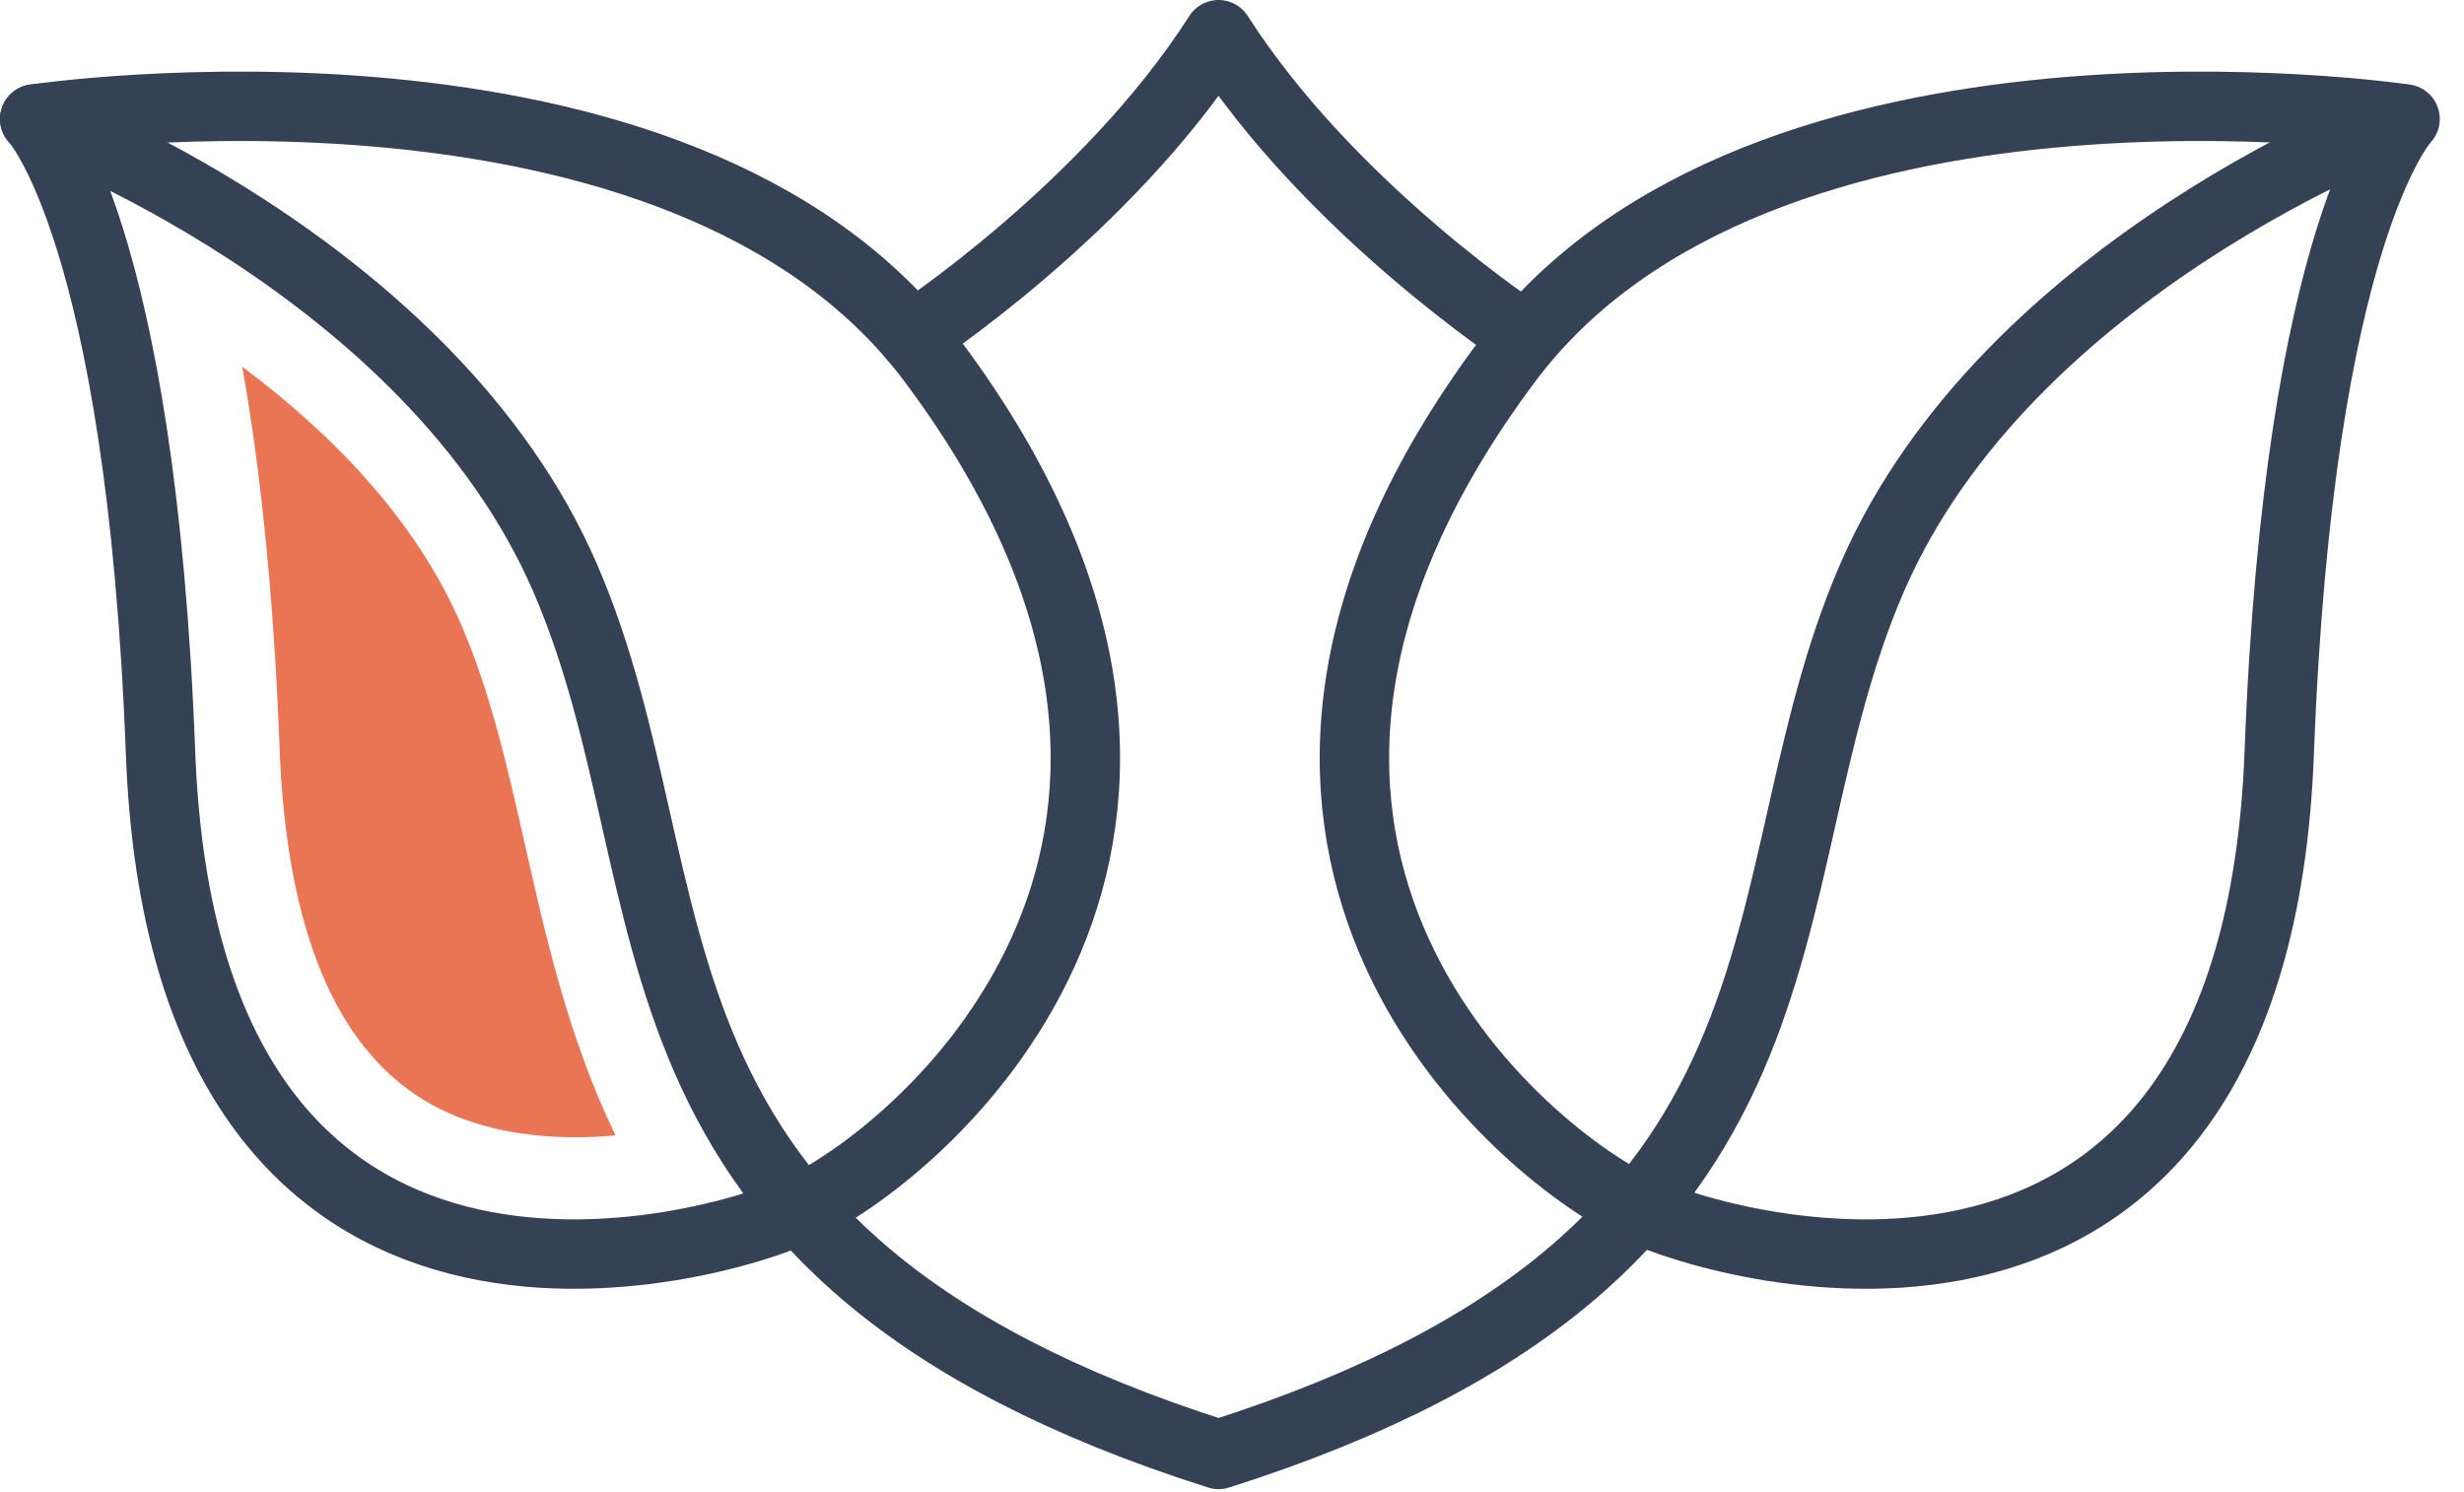
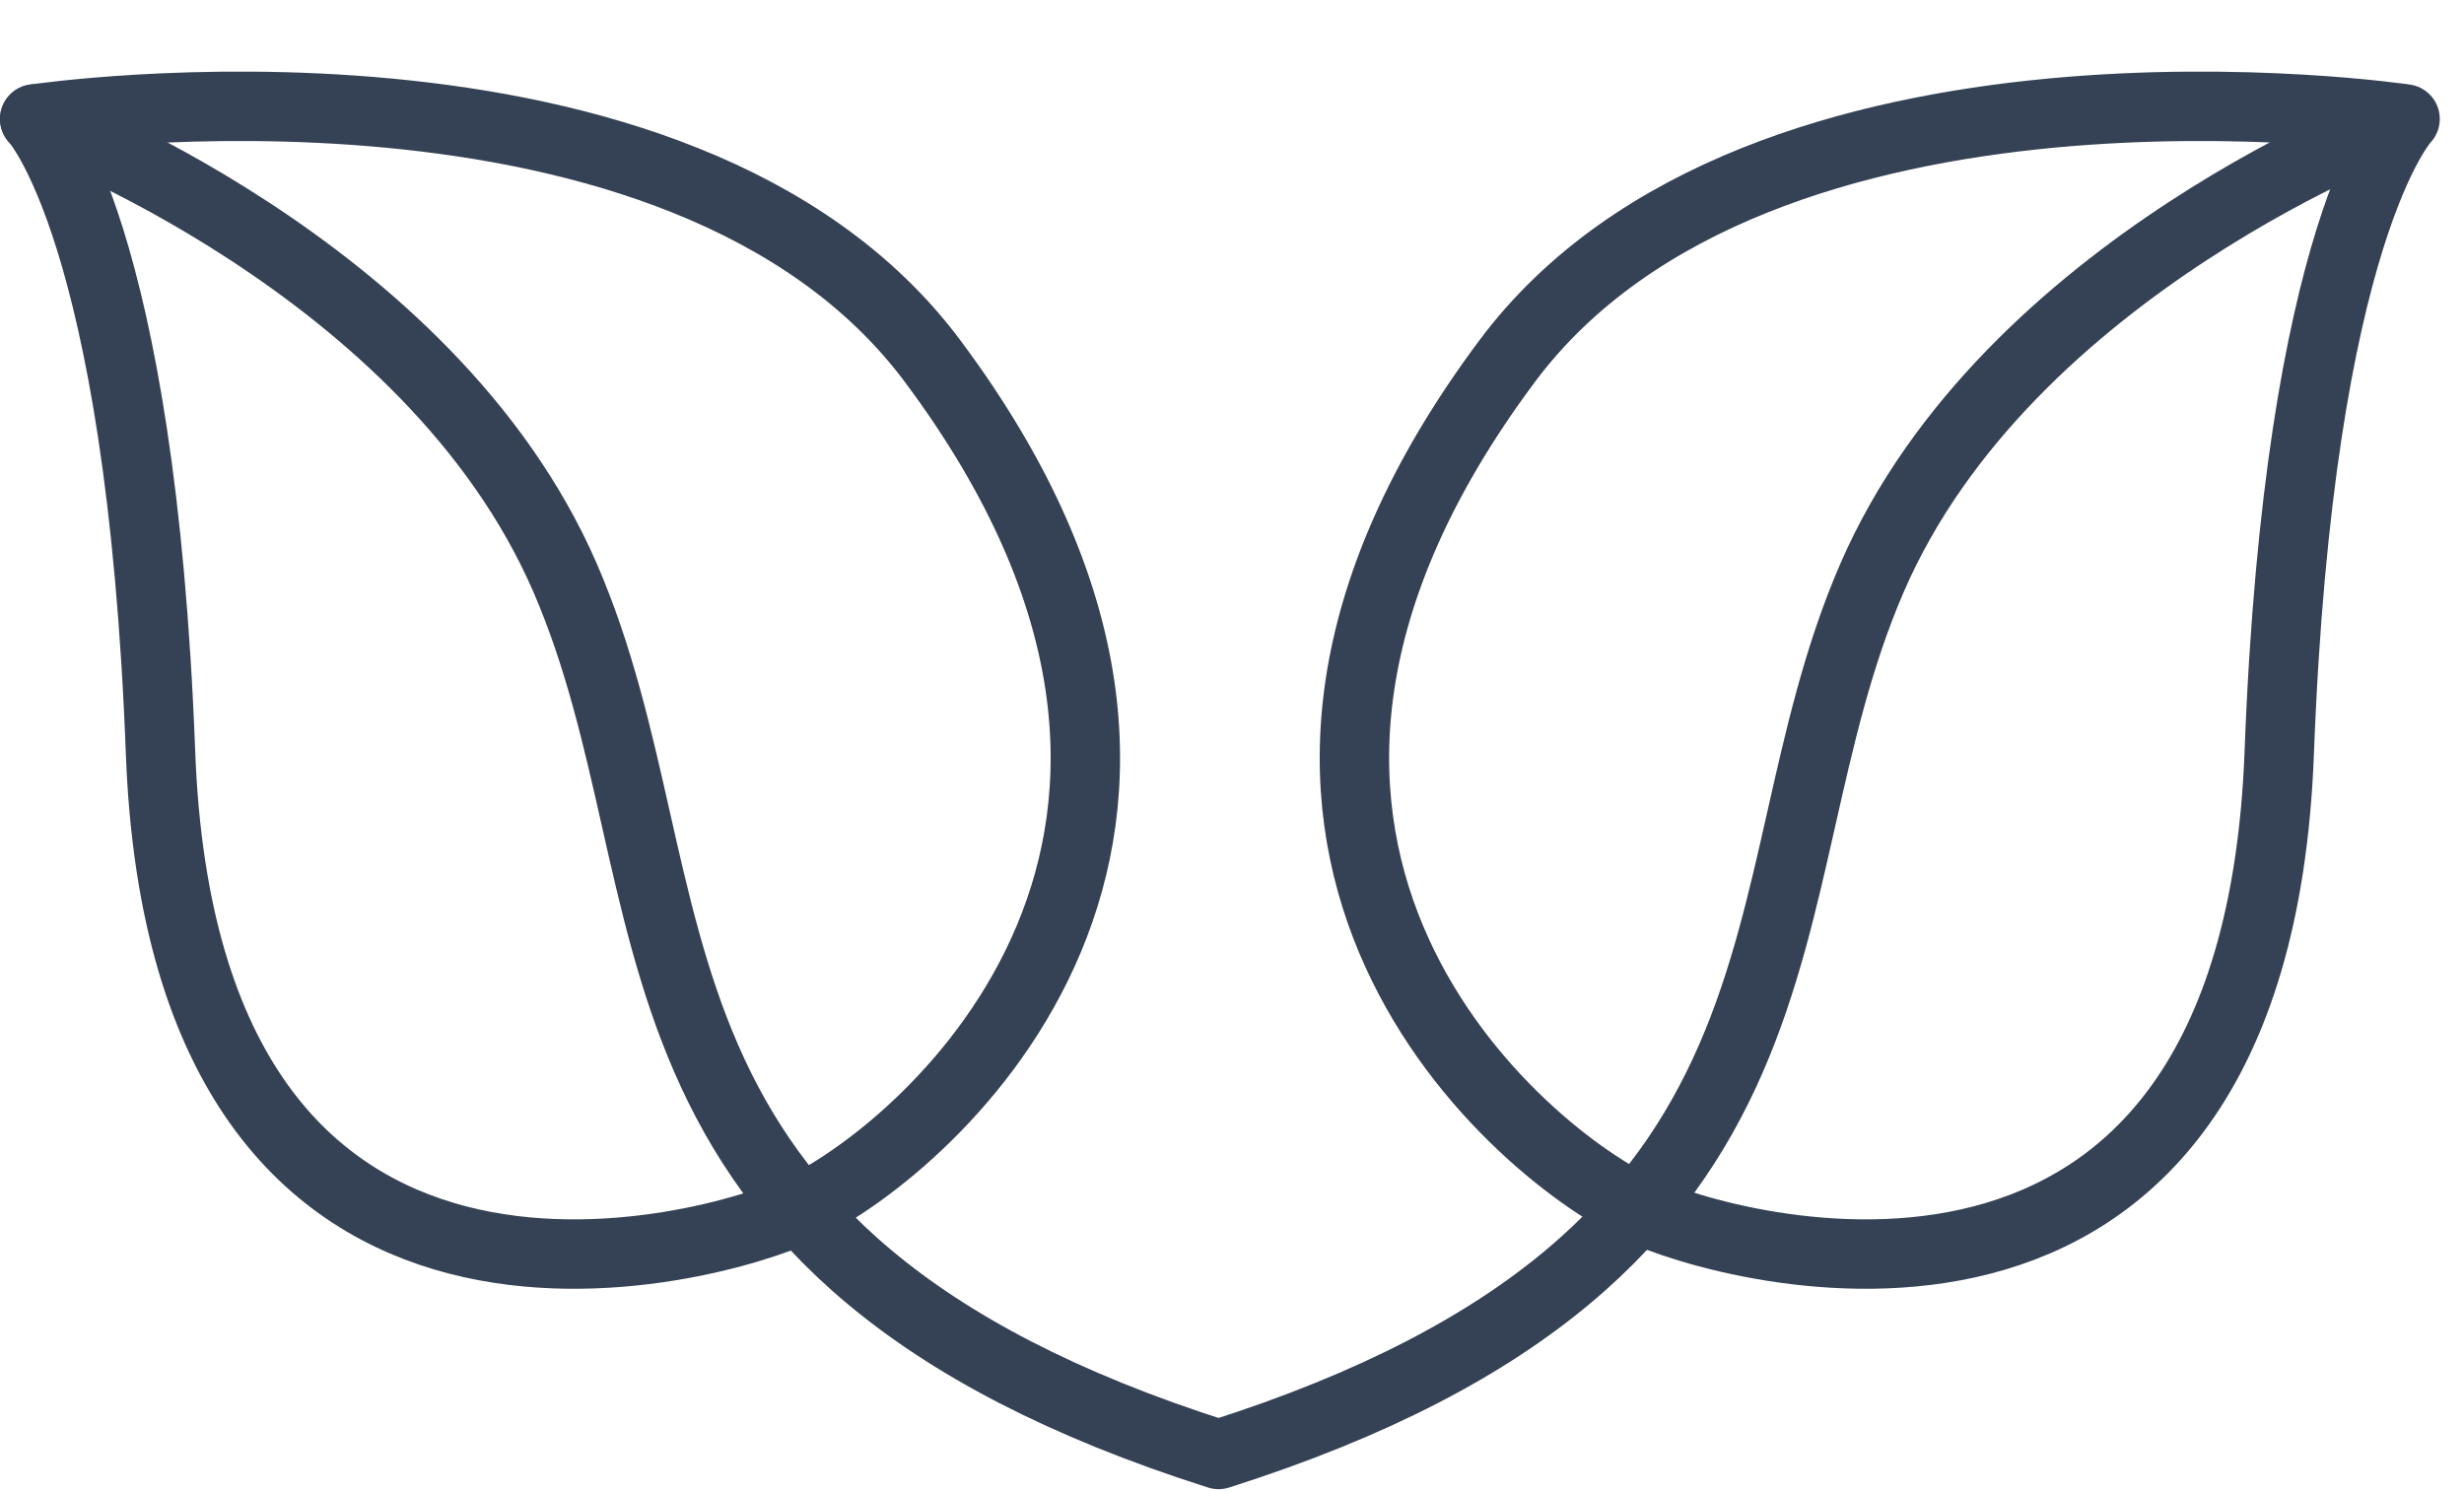
<svg xmlns="http://www.w3.org/2000/svg" height="43px" width="71px" version="1.1" viewBox="0 0 71 43">
  <title>Group 9</title>
  <desc>Created with Sketch.</desc>
  <g id="Portal" fill-rule="evenodd" fill="none">
    <g id="cssz-portal-homepage" transform="translate(-127 -3083)">
      <g id="Group-9" transform="translate(125 3067)">
        <g id="Group-7">
          <rect id="Rectangle-15-Copy-3" y="0" x="0" height="74" width="74" />
        </g>
        <g id="Page-1" transform="translate(3 17)">
          <path id="Stroke-1" stroke-linejoin="round" d="m0 2.428s3.057 3.205 3.626 18.27c0.708 18.727 15.979 14.331 18.463 13.134 3.775-1.817 13.981-10.764 3.784-24.425-7.279-9.752-25.873-6.979-25.873-6.979z" stroke="#354154" stroke-linecap="round" stroke-width="2" />
          <path id="Stroke-3" stroke-linejoin="round" d="m68.302 2.428s-3.057 3.205-3.626 18.27c-0.708 18.727-15.979 14.331-18.463 13.134-3.775-1.817-13.981-10.764-3.784-24.425 7.279-9.752 25.873-6.979 25.873-6.979z" stroke="#354154" stroke-linecap="round" stroke-width="2" />
-           <path id="Stroke-5" stroke-linejoin="round" d="m42.925 8.692s-5.597-3.659-8.813-8.692c-3.215 5.033-8.812 8.692-8.812 8.692" stroke="#354154" stroke-linecap="round" stroke-width="2" />
          <path id="Stroke-7" stroke-linejoin="round" d="m68.226 2.428s-11.371 4.189-15.286 13.23c-3.914 9.041-0.652 19.48-18.827 25.258-18.175-5.778-14.912-16.217-18.827-25.258-3.915-9.041-15.286-13.23-15.286-13.23" stroke="#354154" stroke-linecap="round" stroke-width="2" />
-           <path id="Fill-9" fill="#EA7554" d="m15.6 31.775c-1.728 0-3.198-0.356-4.368-1.062-2.575-1.551-3.98-4.963-4.175-10.142-0.174-4.6-0.577-8.194-1.076-11.001 2.468 1.842 4.955 4.309 6.303 7.421 0.854 1.973 1.334 4.1 1.843 6.352 0.617 2.734 1.267 5.601 2.609 8.378-0.368 0.032-0.744 0.054-1.136 0.054" />
        </g>
      </g>
    </g>
  </g>
</svg>